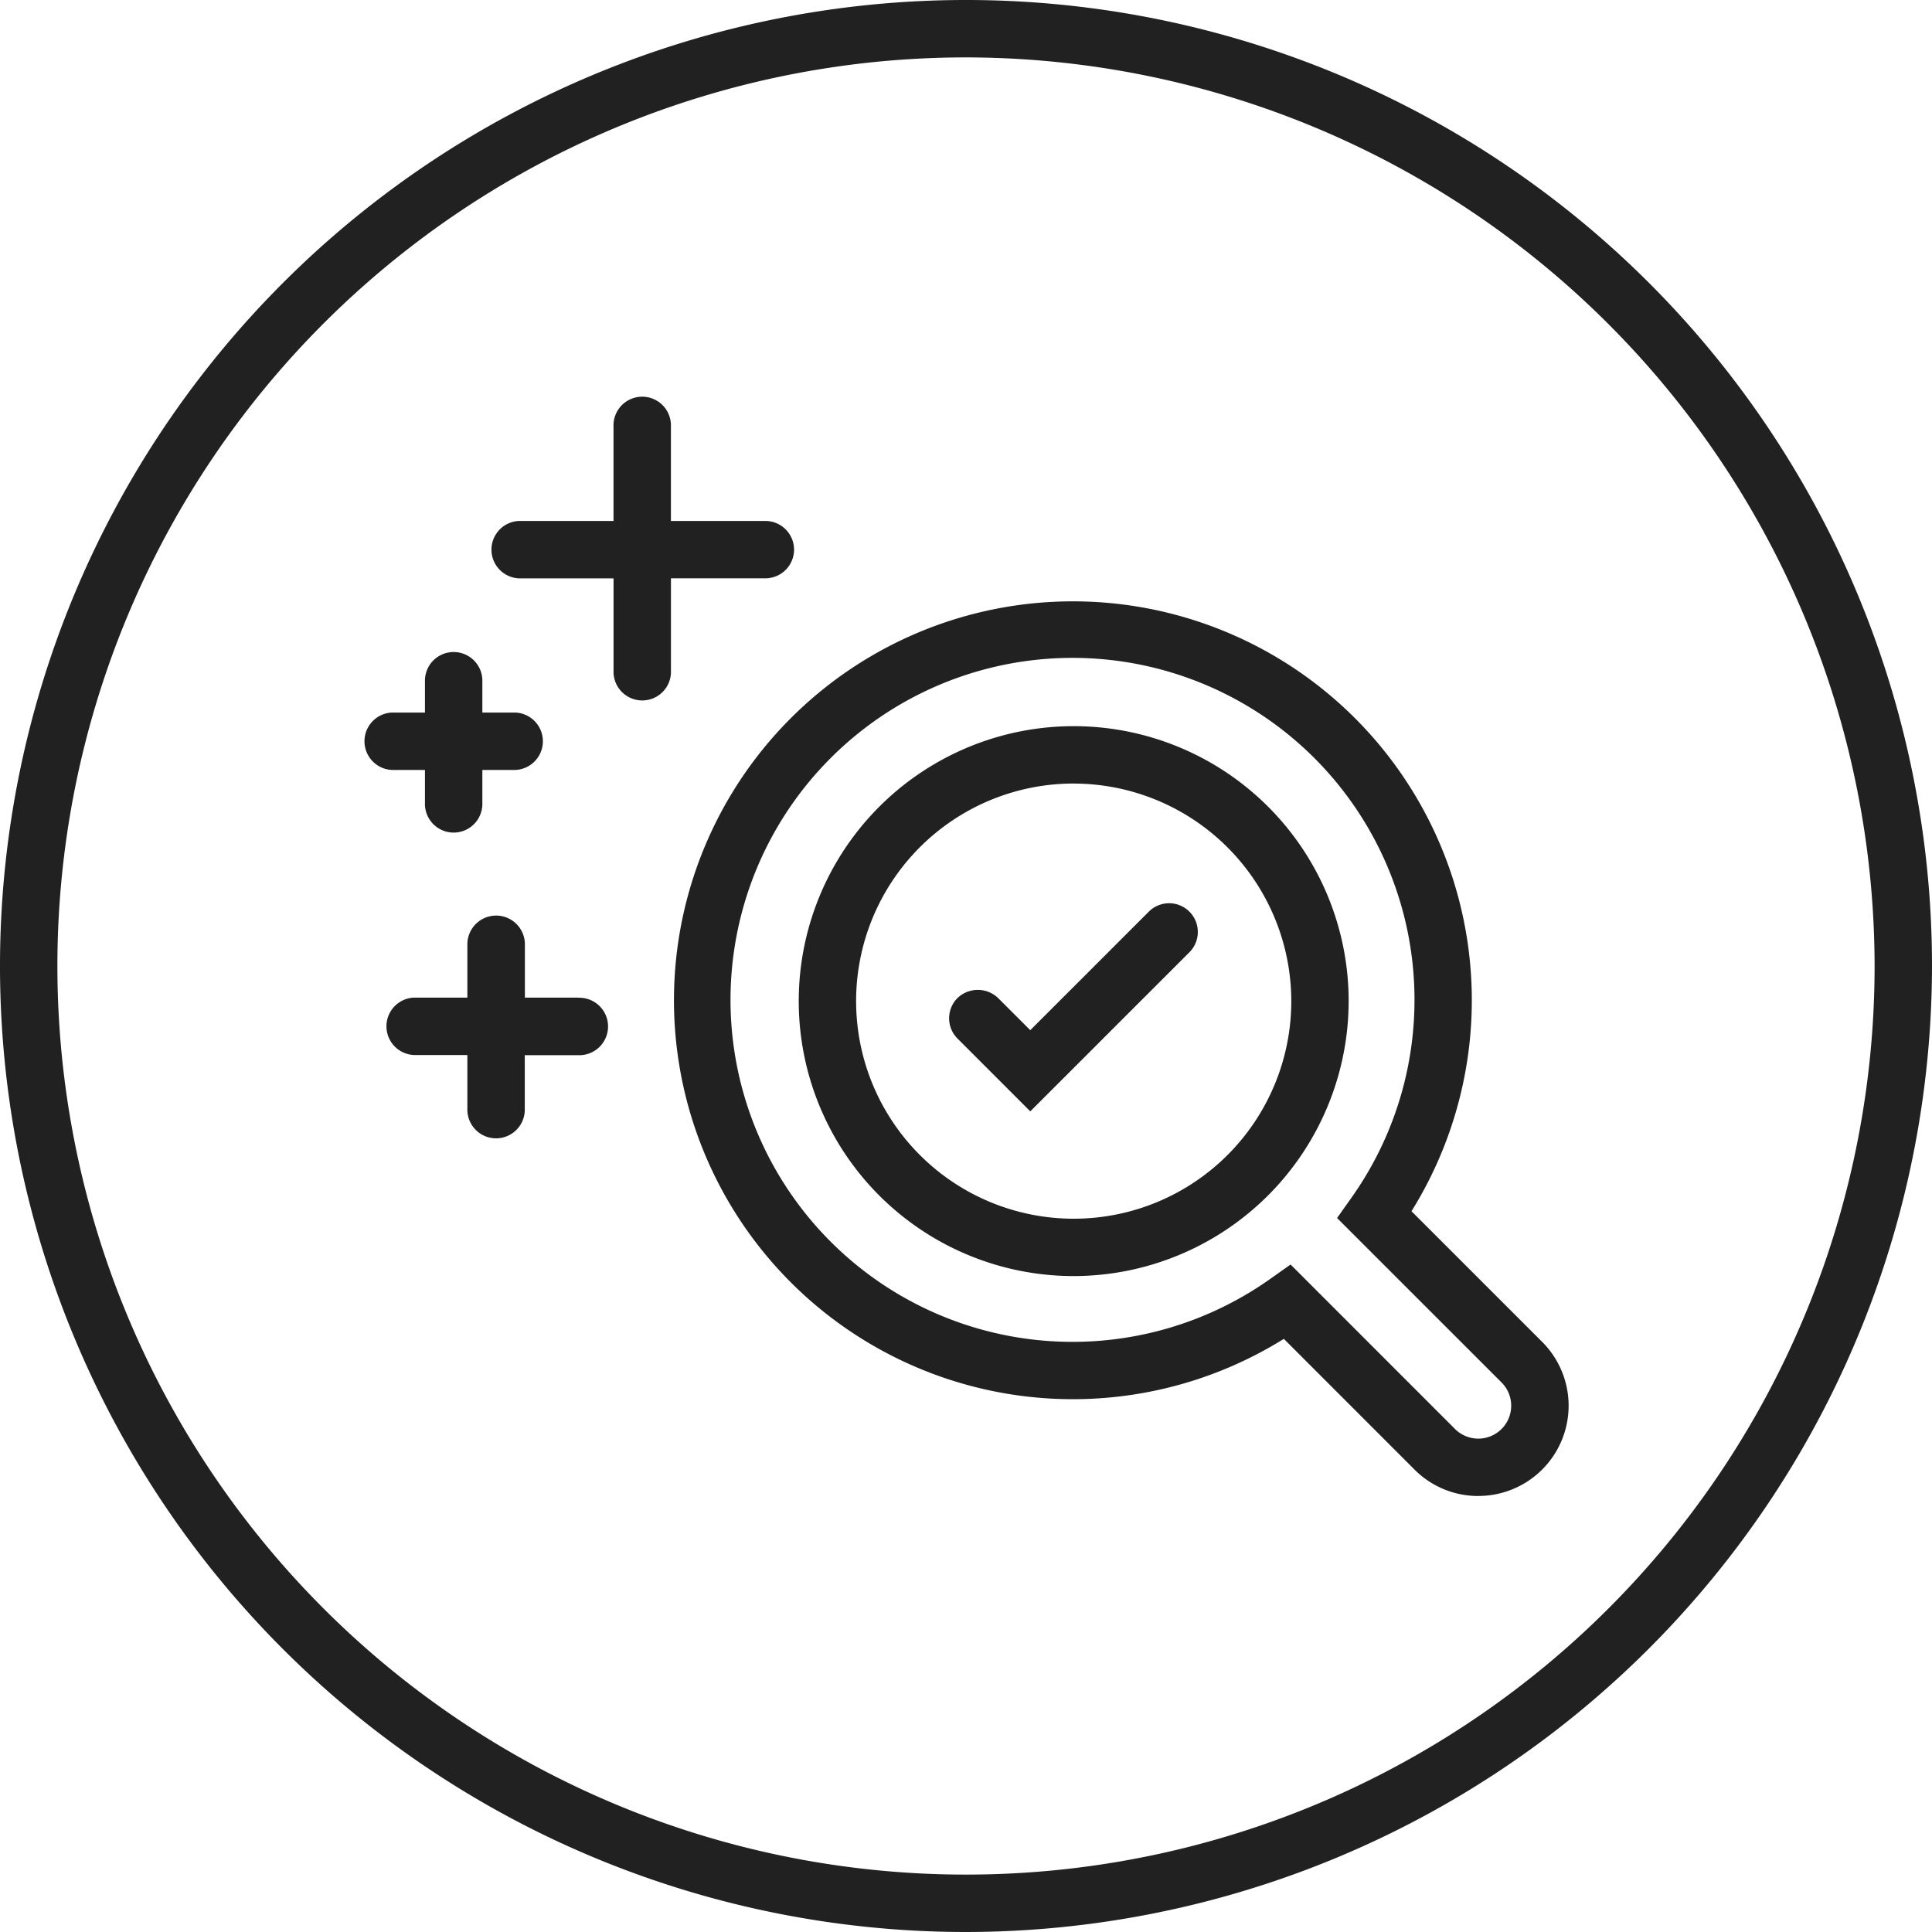
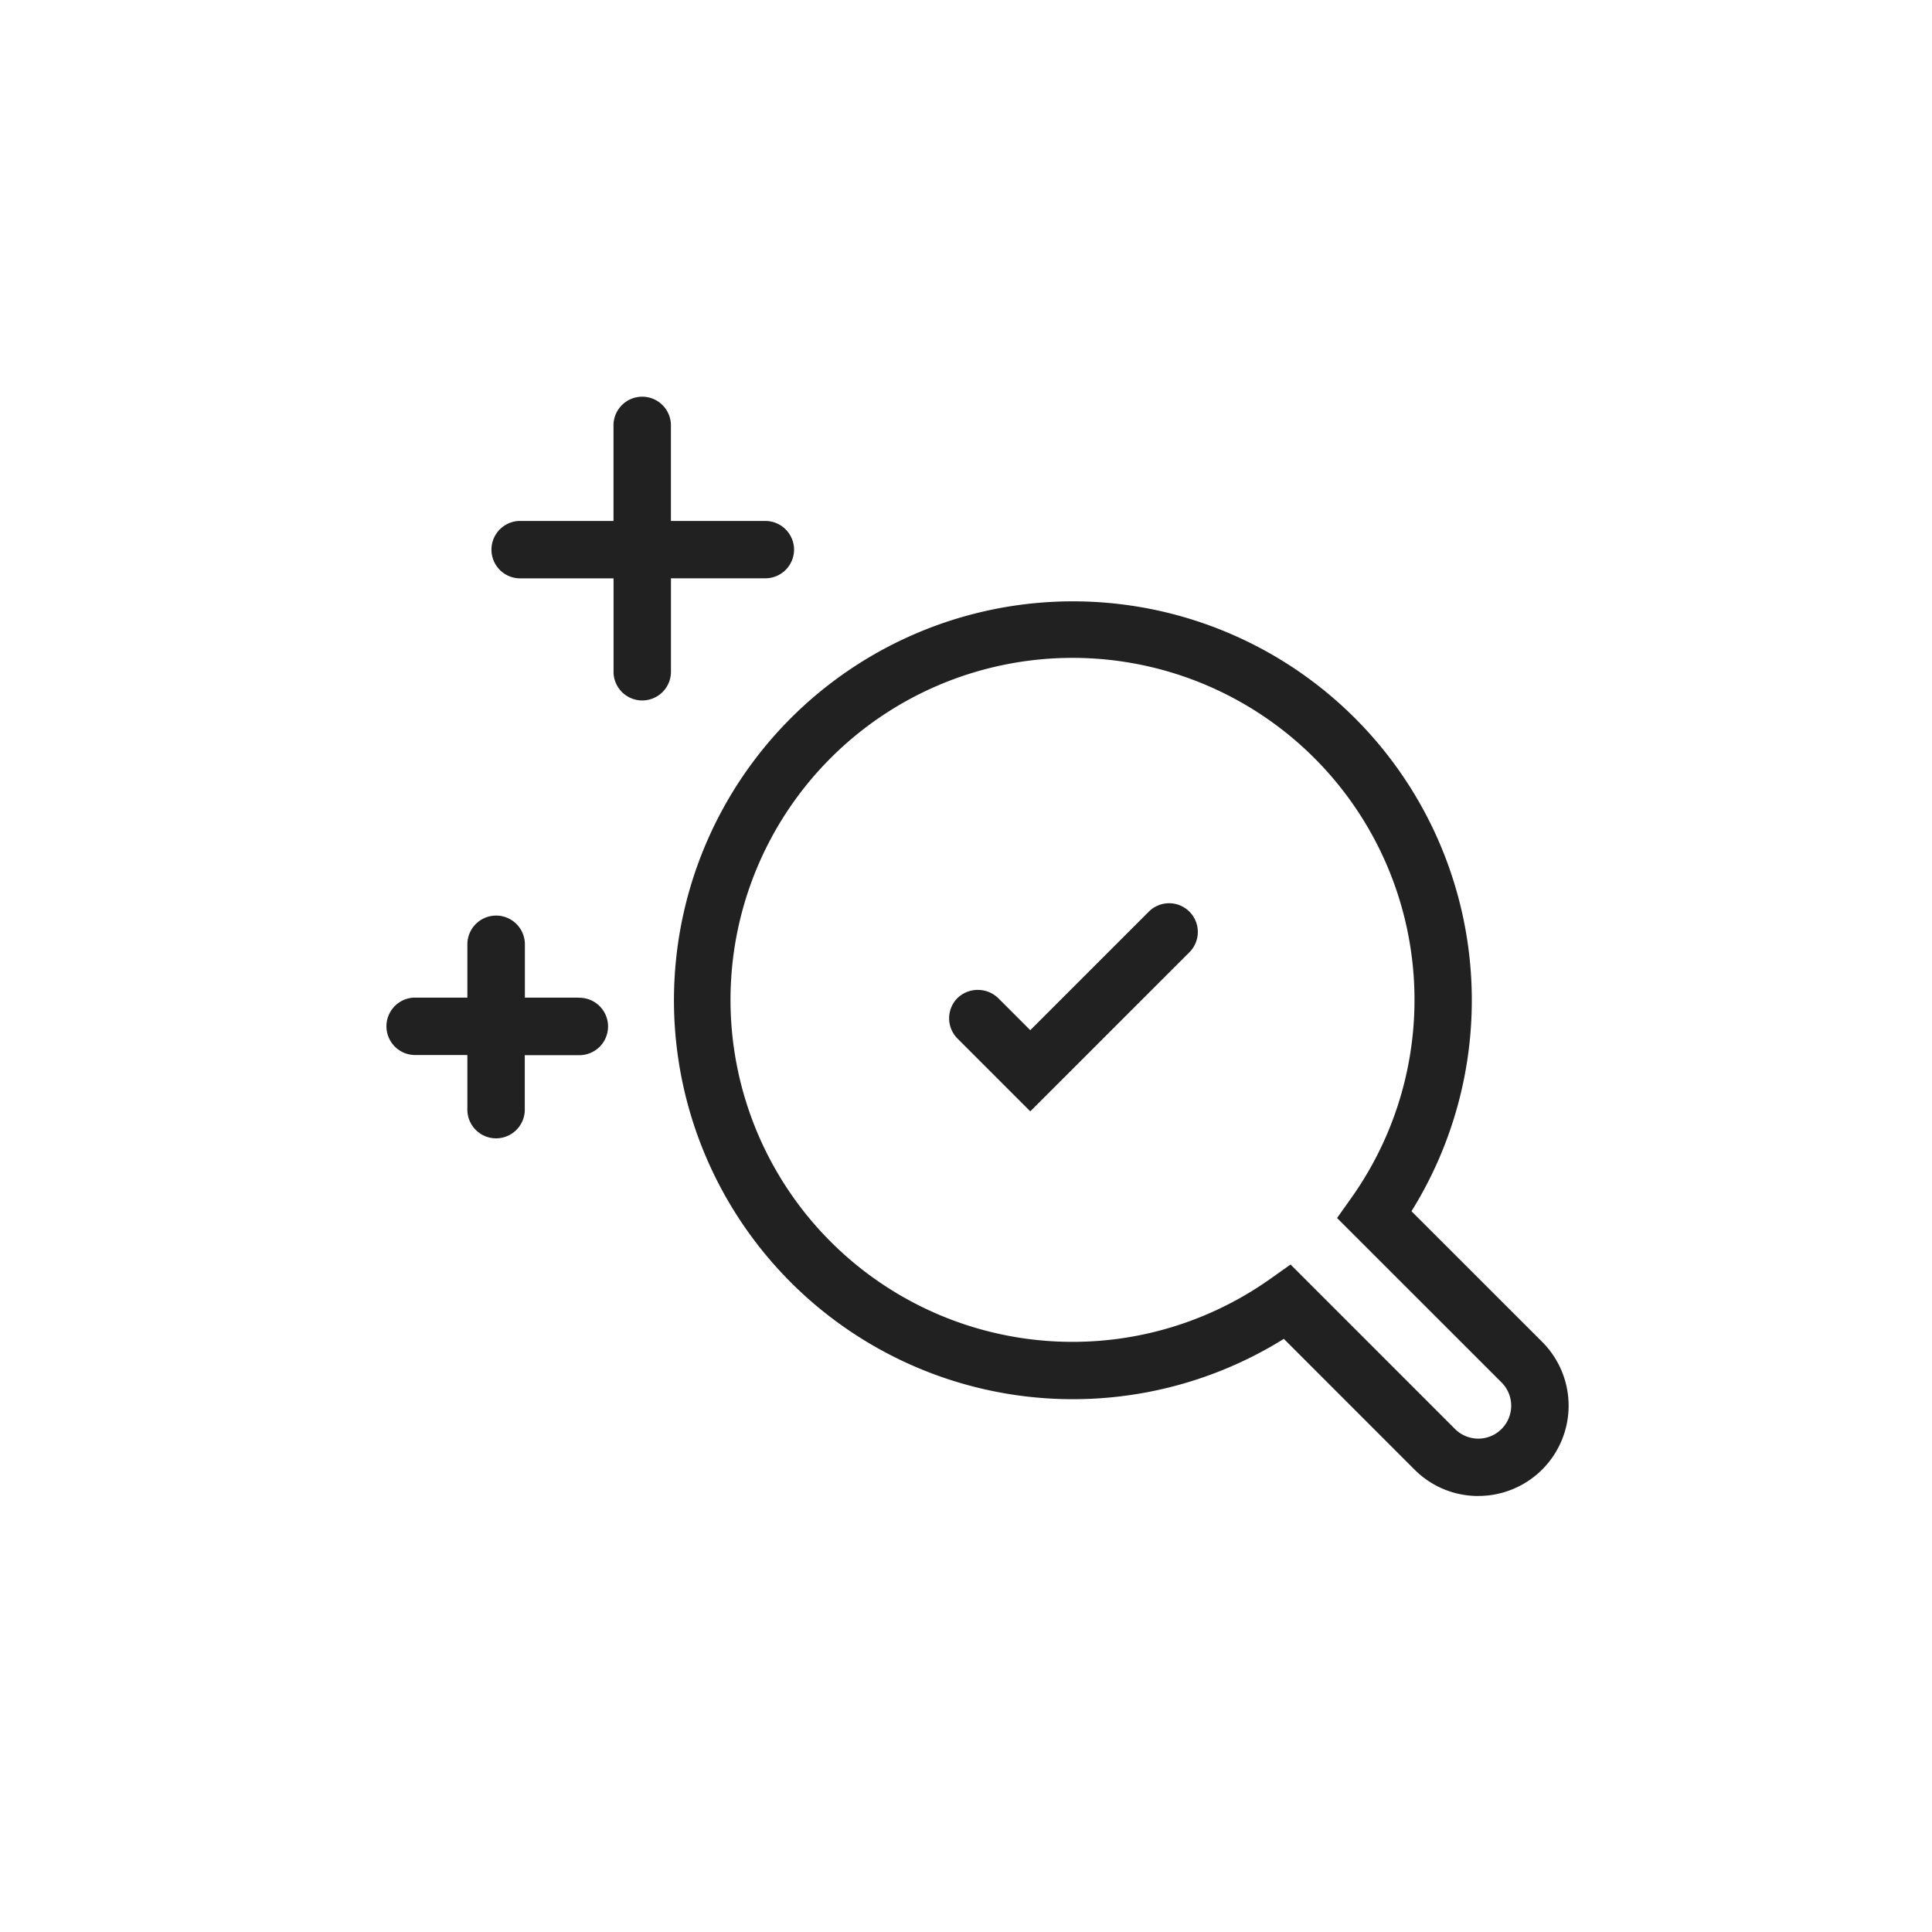
<svg xmlns="http://www.w3.org/2000/svg" width="49.51" height="49.51" viewBox="0 0 49.51 49.51">
  <g data-name="5" fill="#212121">
-     <path data-name="Fill 1" d="M24.755 49.51A24.755 24.755 0 1149.51 24.755 24.783 24.783 0 0124.755 49.51zm0-48.039a23.284 23.284 0 1023.284 23.284A23.31 23.31 0 0024.755 1.471z" />
-     <path data-name="Fill 3" d="M27.515 32.701a7.046 7.046 0 117.046-7.046 7.054 7.054 0 01-7.046 7.046zm0-12.622a5.576 5.576 0 105.576 5.576 5.582 5.582 0 00-5.576-5.575z" />
    <path data-name="Fill 5" d="M37.884 38.337a2.3 2.3 0 01-1.636-.678L32.9 34.31a10.223 10.223 0 113.271-3.271l3.349 3.348a2.313 2.313 0 01-1.635 3.949zm-4.81-5.931l4.213 4.214a.843.843 0 001.192-1.193l-4.215-4.214.359-.506a8.764 8.764 0 10-2.058 2.057l.507-.359z" />
    <path data-name="Fill 7" d="M26.402 28.48l4.092-4.091a.736.736 0 00-1.041-1.04L26.402 26.4l-.825-.825a.753.753 0 00-1.039 0 .735.735 0 000 1.04z" />
    <path data-name="Fill 9" d="M20.349 14.085a.737.737 0 00-.735-.735h-2.421v-2.421a.736.736 0 10-1.471 0v2.421h-2.419a.736.736 0 000 1.471h2.42v2.42a.736.736 0 001.471 0V14.82h2.42a.737.737 0 00.735-.735" />
    <path data-name="Fill 11" d="M14.819 25.565h-1.368V24.2a.737.737 0 10-1.474 0v1.365h-1.365a.736.736 0 000 1.471h1.365v1.372a.736.736 0 101.471 0V27.04h1.371a.736.736 0 100-1.471" />
-     <path data-name="Fill 13" d="M10.89 19.731v.842a.736.736 0 101.471 0v-.842h.842a.736.736 0 000-1.471h-.842v-.842a.736.736 0 00-1.471 0v.842h-.841a.736.736 0 000 1.471z" />
  </g>
</svg>